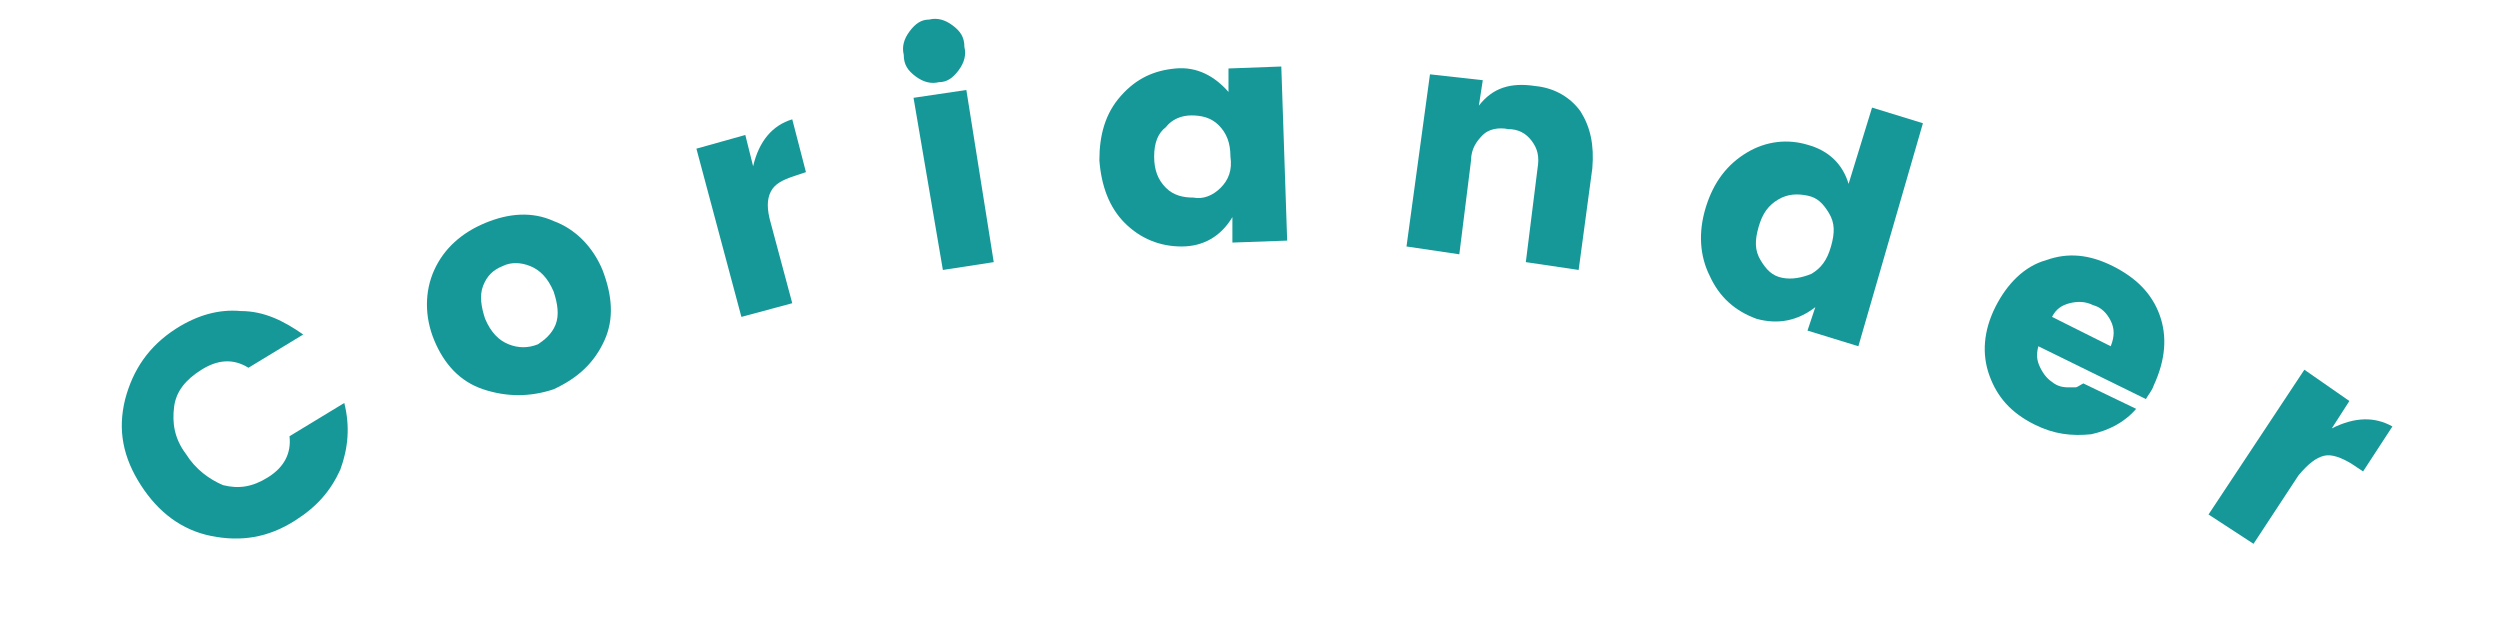
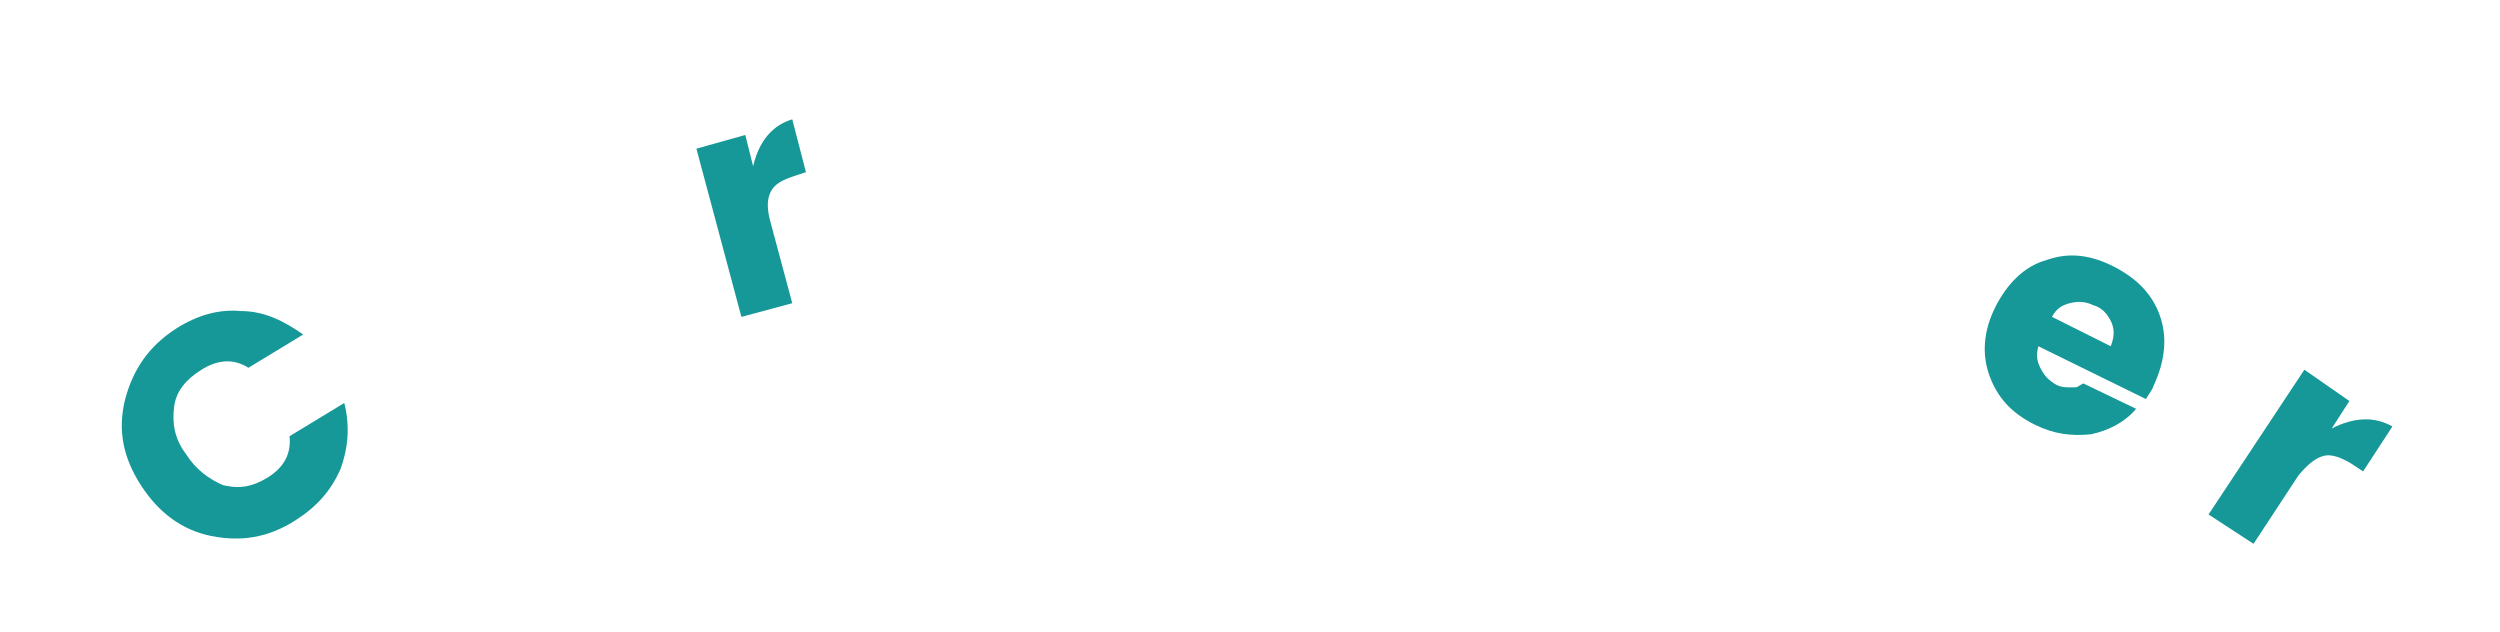
<svg xmlns="http://www.w3.org/2000/svg" version="1.1" id="レイヤー_1" x="0px" y="0px" viewBox="0 0 127.8 32.3" style="enable-background:new 0 0 127.8 32.3;" xml:space="preserve">
  <style type="text/css">
	.st0{fill:#169899;}
</style>
  <g>
    <g>
      <path class="st0" d="M10.8,27.4c-1.5-0.3-2.7-1.2-3.6-2.6C6.3,23.4,6,22,6.4,20.4c0.4-1.5,1.2-2.7,2.6-3.6c1.1-0.7,2.2-1,3.3-0.9    c1.2,0,2.2,0.5,3.2,1.2l-2.8,1.7c-0.8-0.5-1.6-0.4-2.4,0.1c-0.8,0.5-1.3,1.1-1.4,1.9c-0.1,0.8,0,1.6,0.6,2.4    c0.5,0.8,1.2,1.3,1.9,1.6c0.8,0.2,1.5,0.1,2.3-0.4c0.8-0.5,1.2-1.2,1.1-2.1l2.8-1.7c0.3,1.2,0.2,2.3-0.2,3.4    c-0.5,1.1-1.2,1.9-2.3,2.6C13.7,27.5,12.3,27.7,10.8,27.4z" />
-       <path class="st0" d="M24.7,19.9c-1.2-0.4-2-1.3-2.5-2.5s-0.5-2.5,0-3.6c0.5-1.1,1.4-1.9,2.6-2.4c1.2-0.5,2.4-0.6,3.5-0.1    c1.1,0.4,2,1.3,2.5,2.5c0.5,1.3,0.6,2.5,0.1,3.6c-0.5,1.1-1.3,1.9-2.6,2.5C27.1,20.3,25.9,20.3,24.7,19.9z M28.4,16.6    c0.2-0.5,0.1-1.1-0.1-1.7c-0.3-0.7-0.7-1.1-1.2-1.3c-0.5-0.2-1-0.2-1.4,0c-0.5,0.2-0.8,0.5-1,1c-0.2,0.5-0.1,1.1,0.1,1.7    c0.3,0.7,0.7,1.1,1.2,1.3c0.5,0.2,1,0.2,1.5,0C27.8,17.4,28.2,17.1,28.4,16.6z" />
      <path class="st0" d="M38.1,6.9l0.4,1.6c0.3-1.3,1-2.1,2-2.4l0.7,2.7L40.6,9c-0.6,0.2-1,0.4-1.2,0.8c-0.2,0.4-0.2,0.9,0,1.6    l1.1,4.1l-2.6,0.7l-2.3-8.6L38.1,6.9z" />
-       <path class="st0" d="M49,3.6c-0.3,0.4-0.6,0.6-1,0.6c-0.4,0.1-0.8,0-1.2-0.3c-0.4-0.3-0.6-0.6-0.6-1.1c-0.1-0.4,0-0.8,0.3-1.2    c0.3-0.4,0.6-0.6,1-0.6c0.4-0.1,0.8,0,1.2,0.3c0.4,0.3,0.6,0.6,0.6,1.1C49.4,2.8,49.3,3.2,49,3.6z M48.2,13.8L46.7,5l2.7-0.4    l1.4,8.8L48.2,13.8z" />
-       <path class="st0" d="M57.5,11.4c-0.8-0.8-1.2-1.9-1.3-3.2c0-1.3,0.3-2.4,1.1-3.3c0.8-0.9,1.7-1.3,2.8-1.4s2,0.4,2.7,1.2l0-1.2    l2.7-0.1l0.3,8.9L63,12.4l0-1.3c-0.6,1-1.5,1.5-2.6,1.5C59.3,12.6,58.3,12.2,57.5,11.4z M62.4,9.6c0.4-0.4,0.6-0.9,0.5-1.6    c0-0.7-0.2-1.2-0.6-1.6c-0.4-0.4-0.9-0.5-1.4-0.5c-0.5,0-1,0.2-1.3,0.6C59.2,6.8,59,7.3,59,8c0,0.7,0.2,1.2,0.6,1.6    c0.4,0.4,0.9,0.5,1.4,0.5C61.5,10.2,62,10,62.4,9.6z" />
-       <path class="st0" d="M75.8,4.1l-0.2,1.3c0.7-0.9,1.6-1.2,2.9-1c1,0.1,1.8,0.6,2.3,1.3c0.5,0.8,0.7,1.7,0.6,2.9l-0.7,5.2L78,13.4    l0.6-4.8c0.1-0.6,0-1-0.3-1.4c-0.3-0.4-0.7-0.6-1.2-0.6c-0.5-0.1-1,0-1.3,0.3s-0.6,0.7-0.6,1.3L74.6,13l-2.7-0.4l1.2-8.8L75.8,4.1    z" />
-       <path class="st0" d="M87.4,14.1c-0.5-1-0.6-2.2-0.2-3.5c0.4-1.3,1.1-2.2,2.1-2.8c1-0.6,2.1-0.7,3.1-0.4c1.1,0.3,1.8,1,2.1,2    l1.2-3.9l2.6,0.8L95,17.7l-2.6-0.8l0.4-1.2c-0.9,0.7-1.9,0.9-3,0.6C88.7,15.9,87.9,15.2,87.4,14.1z M92.6,14    c0.5-0.3,0.8-0.7,1-1.4c0.2-0.7,0.2-1.2-0.1-1.7c-0.3-0.5-0.6-0.8-1.1-0.9c-0.5-0.1-1-0.1-1.5,0.2c-0.5,0.3-0.8,0.7-1,1.4    c-0.2,0.7-0.2,1.2,0.1,1.7c0.3,0.5,0.6,0.8,1.1,0.9C91.6,14.3,92.1,14.2,92.6,14z" />
      <path class="st0" d="M104,21.7c-1.2-0.6-1.9-1.4-2.3-2.5c-0.4-1.1-0.3-2.3,0.3-3.5c0.6-1.2,1.5-2.1,2.6-2.4    c1.1-0.4,2.2-0.3,3.4,0.3c1.2,0.6,2,1.4,2.4,2.5c0.4,1.1,0.3,2.3-0.3,3.6c-0.1,0.3-0.3,0.5-0.4,0.7l-5.5-2.7    c-0.1,0.4-0.1,0.7,0.1,1.1c0.2,0.4,0.4,0.6,0.7,0.8c0.3,0.2,0.6,0.2,0.7,0.2c0.2,0,0.3,0,0.4,0c0.1,0,0.2-0.1,0.4-0.2l2.7,1.3    c-0.6,0.7-1.4,1.1-2.3,1.3C105.9,22.3,105,22.2,104,21.7z M107.9,16.4c-0.2-0.4-0.5-0.7-0.9-0.8c-0.4-0.2-0.8-0.2-1.2-0.1    c-0.4,0.1-0.7,0.3-0.9,0.7l3,1.5C108.1,17.2,108.1,16.8,107.9,16.4z" />
      <path class="st0" d="M120.1,20.5l-0.9,1.4c1.2-0.6,2.2-0.6,3.1-0.1l-1.5,2.3l-0.6-0.4c-0.5-0.3-1-0.5-1.4-0.4    c-0.4,0.1-0.8,0.4-1.3,1l-2.3,3.5l-2.3-1.5l4.9-7.4L120.1,20.5z" />
    </g>
  </g>
</svg>